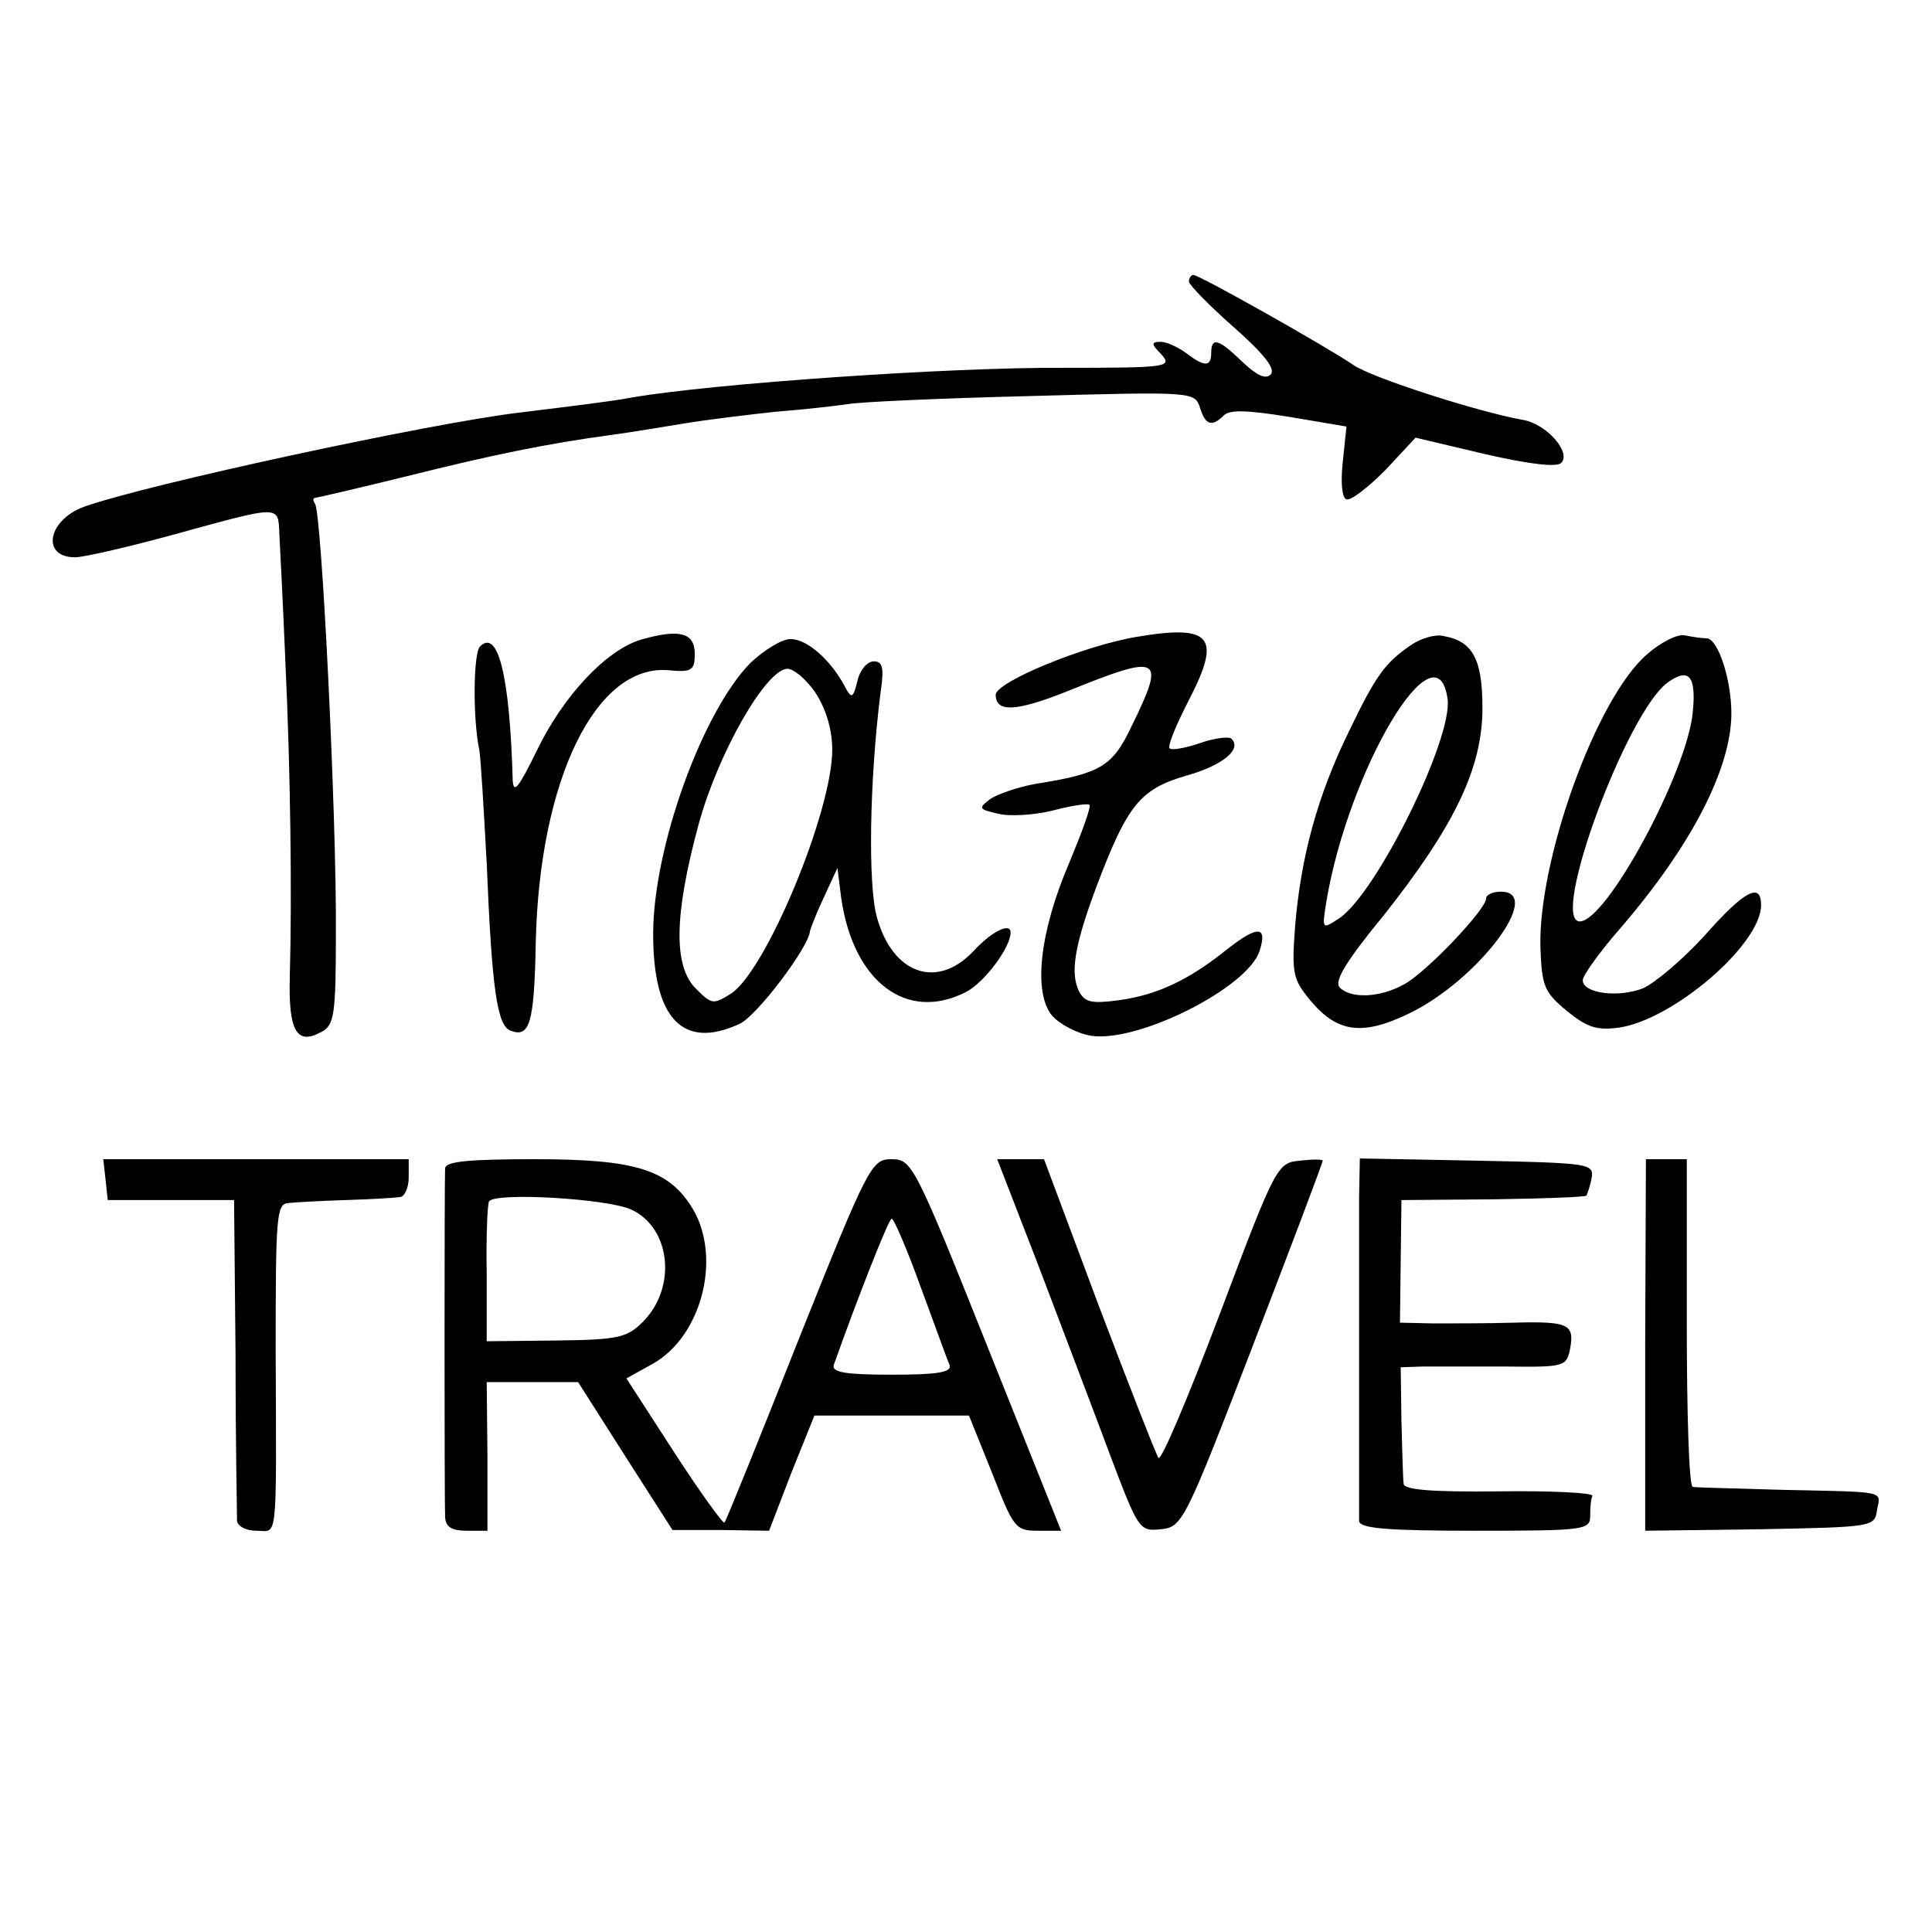
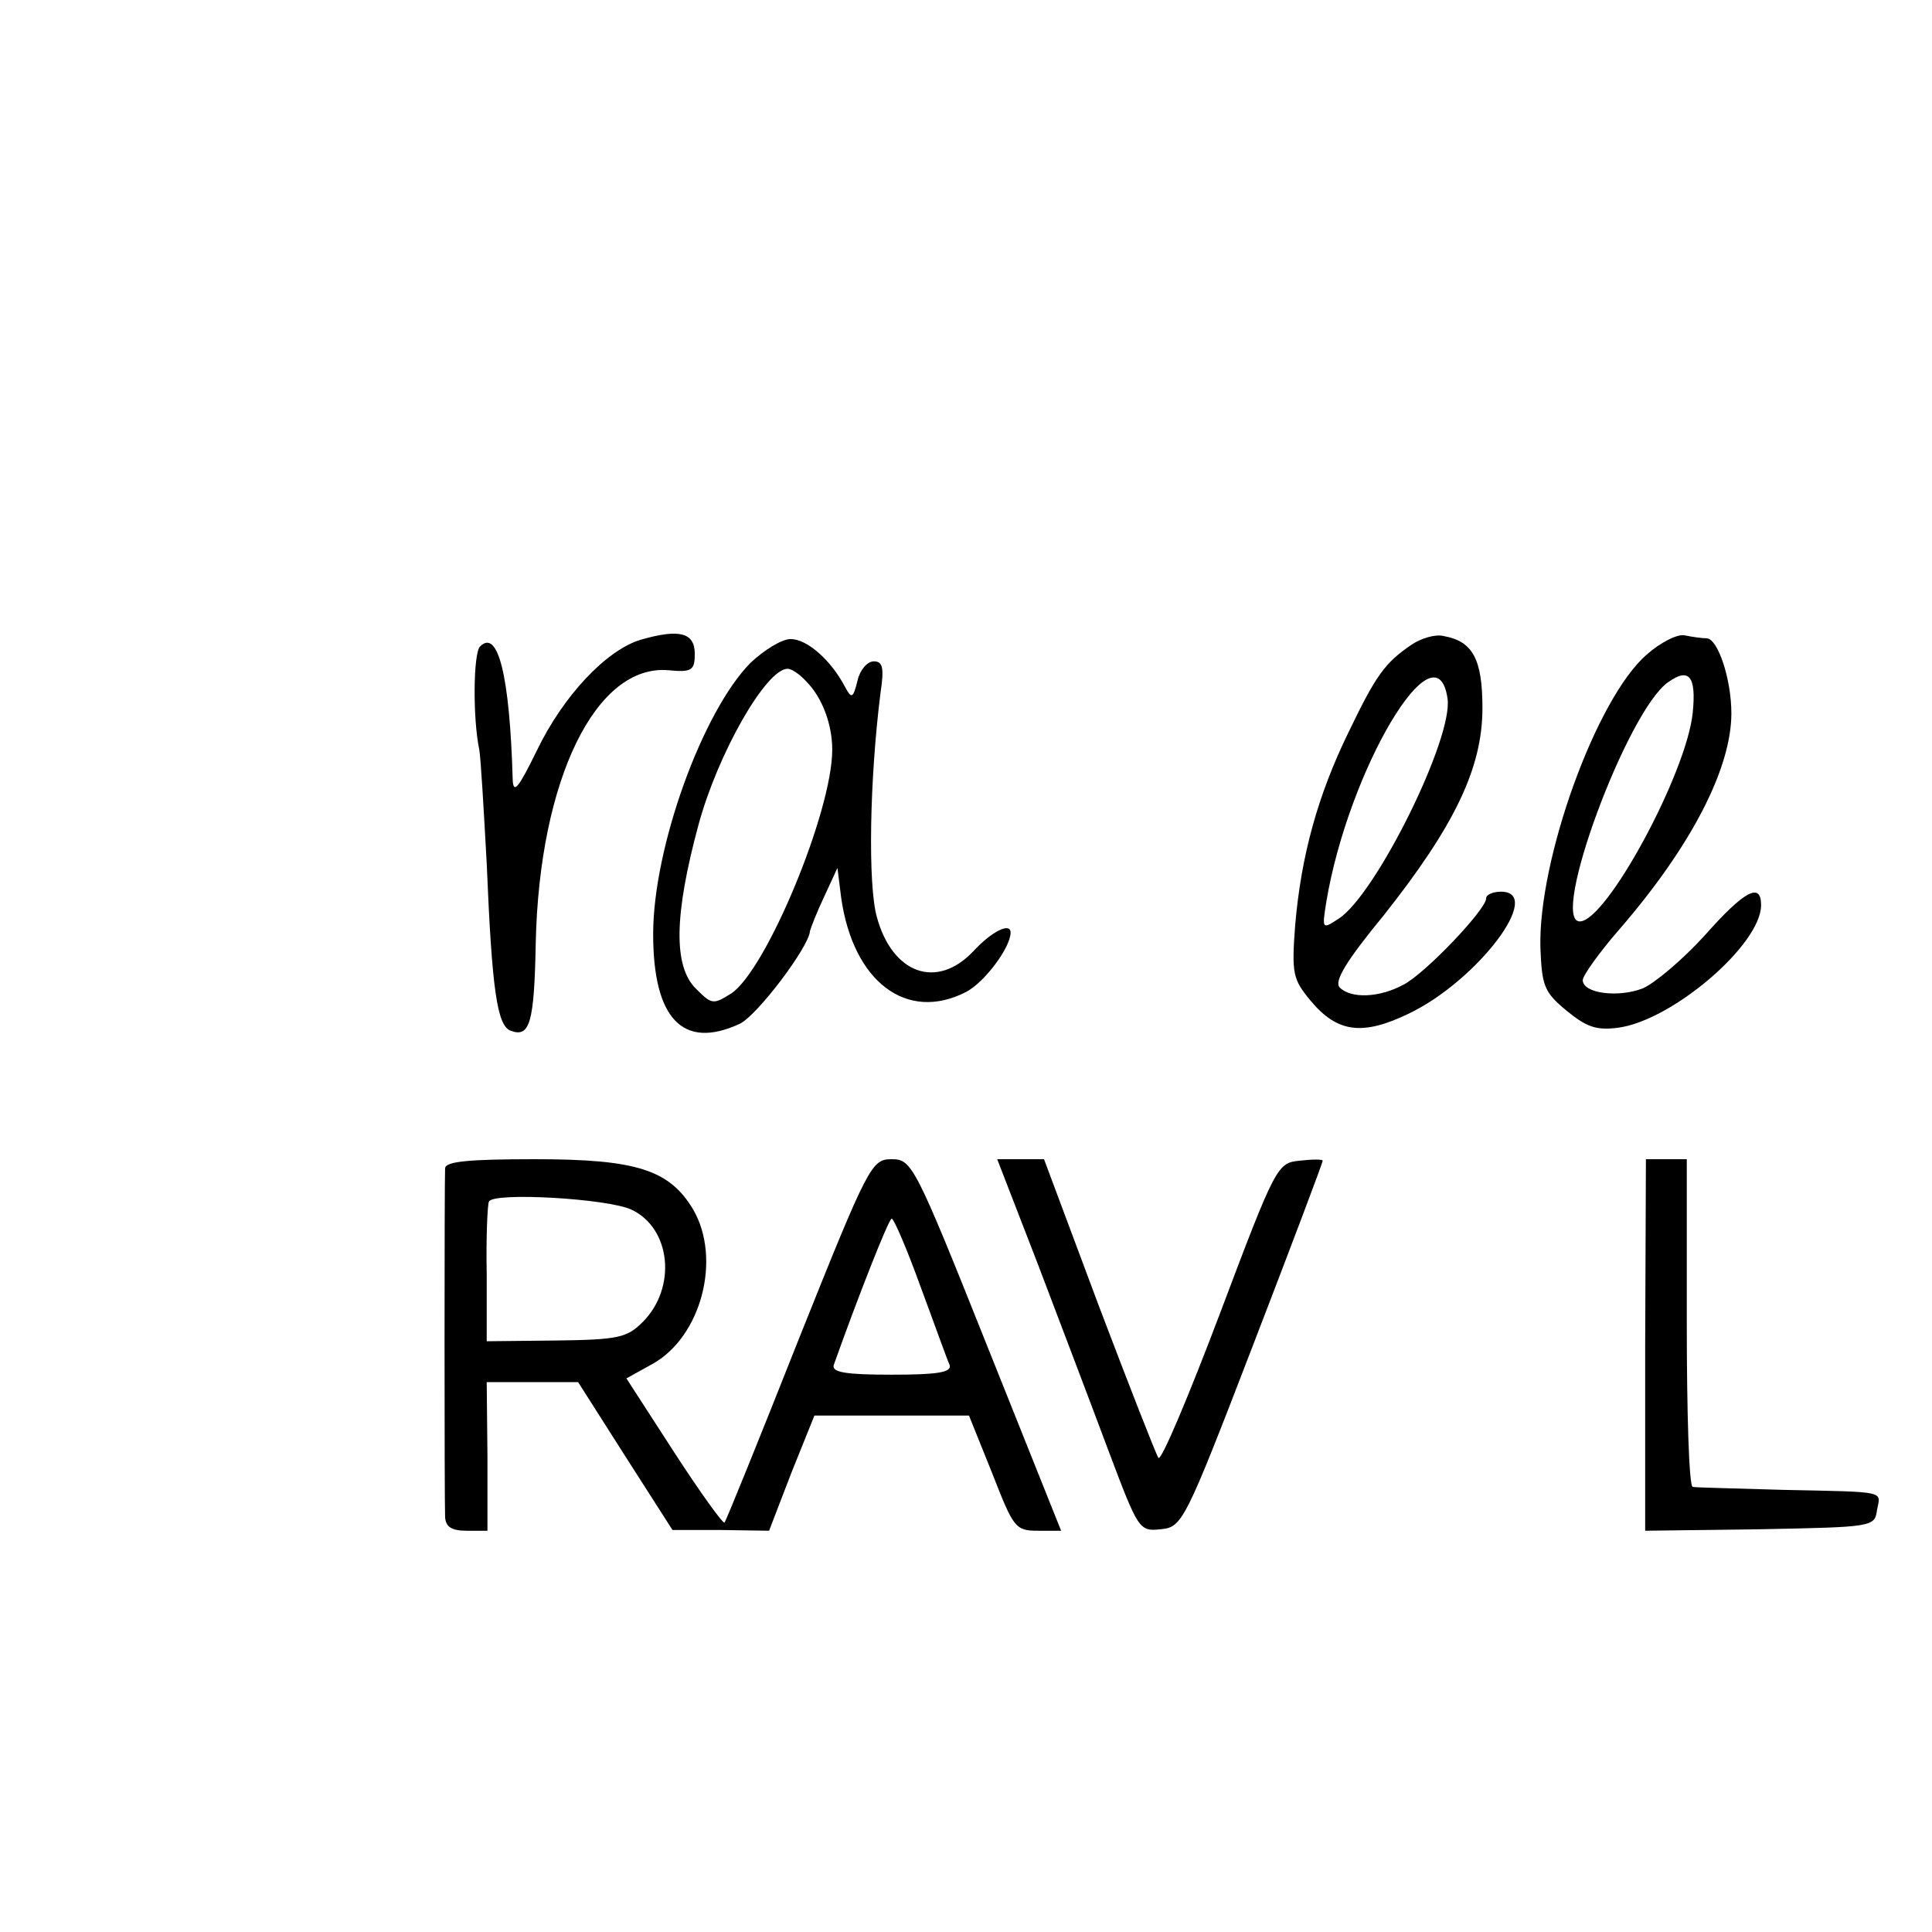
<svg xmlns="http://www.w3.org/2000/svg" version="1.0" width="260pt" height="260pt" viewBox="0 0 260 260" preserveAspectRatio="xMidYMid meet">
  <g transform="translate(0,260) scale(0.1,-0.1)" fill="#000000" stroke="none">
-     <path d="M1600 2221 c0 -4 27 -32 60 -61 42 -37 57 -57 50 -64 -7 -7 -19 -1 -38 17 -32 31 -42 34 -42 12 0 -19 -9 -19 -34 0 -11 8 -26 15 -34 15 -13 0 -13 -3 1 -17 15 -17 8 -18 -132 -18 -151 1 -471 -21 -581 -40 -26 -5 -76 -11 -149 -20 -120 -14 -504 -97 -588 -127 -49 -18 -58 -68 -12 -68 11 0 68 13 127 29 153 42 146 42 148 1 1 -19 5 -96 8 -170 7 -147 9 -316 6 -424 -2 -73 9 -93 42 -75 18 9 20 23 20 134 1 158 -19 562 -28 577 -3 4 -3 8 0 8 2 0 58 13 123 29 112 28 188 44 278 56 22 3 65 10 95 15 30 5 87 12 125 16 39 3 81 8 95 10 14 3 125 8 246 11 220 6 222 6 229 -16 7 -23 16 -26 32 -10 8 8 32 7 88 -2 l77 -13 -5 -48 c-3 -28 -1 -48 5 -50 6 -2 29 16 52 39 l41 44 93 -22 c61 -14 97 -18 103 -12 14 14 -20 53 -52 58 -61 11 -204 57 -228 74 -35 24 -207 121 -215 121 -3 0 -6 -4 -6 -9z" />
    <path d="M862 1739 c-46 -14 -104 -75 -140 -150 -24 -49 -31 -58 -32 -39 -4 142 -20 204 -44 180 -9 -9 -10 -96 -1 -139 2 -11 6 -80 10 -153 7 -170 14 -218 32 -225 26 -10 32 10 34 119 5 219 81 375 179 366 31 -3 35 0 35 22 0 29 -21 34 -73 19z" />
-     <path d="M1530 1743 c-72 -12 -190 -61 -190 -78 0 -24 27 -23 97 5 126 51 132 47 86 -47 -26 -55 -42 -64 -130 -78 -22 -4 -49 -13 -60 -20 -17 -13 -16 -14 10 -20 15 -4 48 -2 73 4 26 7 48 10 50 8 3 -2 -10 -37 -27 -78 -40 -93 -49 -175 -23 -206 11 -12 34 -24 53 -27 64 -9 210 65 226 114 11 34 -2 35 -43 3 -52 -42 -95 -62 -146 -69 -37 -5 -46 -3 -54 12 -12 25 -6 62 24 142 41 108 58 130 120 148 50 14 76 36 61 50 -3 3 -22 1 -42 -6 -20 -7 -39 -10 -41 -7 -3 3 9 32 26 65 44 85 31 102 -70 85z" />
    <path d="M1899 1732 c-35 -24 -47 -40 -84 -117 -42 -86 -64 -167 -72 -260 -5 -66 -3 -73 21 -102 36 -43 70 -47 132 -17 92 44 183 164 124 164 -11 0 -20 -4 -20 -9 0 -15 -82 -101 -111 -116 -33 -18 -71 -19 -86 -4 -8 8 8 35 59 97 95 120 133 198 133 279 0 66 -13 90 -52 97 -11 3 -31 -3 -44 -12z m49 -72 c8 -53 -96 -263 -146 -296 -23 -15 -23 -15 -17 23 30 178 148 376 163 273z" />
    <path d="M2216 1719 c-68 -59 -146 -276 -143 -394 2 -52 5 -60 35 -85 27 -22 40 -27 70 -23 73 10 192 112 192 165 0 31 -22 20 -76 -41 -29 -32 -67 -64 -83 -71 -33 -13 -81 -7 -81 11 0 6 22 37 49 68 97 112 151 217 151 291 0 46 -18 100 -33 101 -7 0 -20 2 -30 4 -10 2 -33 -10 -51 -26z m62 -78 c-8 -81 -116 -281 -152 -281 -41 0 64 284 119 322 28 20 38 8 33 -41z" />
    <path d="M1010 1708 c-65 -66 -131 -249 -131 -365 0 -114 40 -156 116 -121 23 10 94 104 95 125 1 4 9 25 19 46 l18 39 5 -40 c16 -113 88 -168 168 -127 25 13 60 60 60 80 0 14 -25 2 -50 -25 -49 -52 -109 -31 -130 46 -12 43 -10 183 5 302 5 33 3 42 -9 42 -9 0 -19 -12 -22 -26 -6 -24 -8 -25 -17 -8 -19 36 -51 64 -73 64 -12 0 -36 -15 -54 -32z m75 -25 c21 -21 35 -57 35 -92 0 -83 -89 -297 -136 -328 -24 -15 -26 -15 -47 6 -31 30 -30 99 3 221 26 96 91 210 120 210 5 0 16 -7 25 -17z" />
-     <path d="M142 1013 l3 -28 85 0 85 0 2 -210 c0 -116 2 -216 2 -222 1 -7 12 -13 26 -13 29 0 27 -23 26 243 0 180 1 197 17 198 9 1 44 3 77 4 33 1 66 3 73 4 6 0 12 12 12 26 l0 25 -206 0 -205 0 3 -27z" />
    <path d="M599 1028 c-1 -16 -1 -447 0 -470 1 -13 9 -18 29 -18 l28 0 0 100 -1 100 61 0 62 0 63 -99 64 -100 65 0 65 -1 30 78 31 77 104 0 104 0 31 -77 c29 -74 31 -78 62 -78 l31 0 -100 250 c-97 243 -101 250 -128 250 -27 0 -31 -7 -125 -242 -53 -134 -98 -245 -100 -247 -2 -2 -33 41 -68 95 l-64 99 36 20 c65 37 92 141 54 207 -32 54 -77 68 -213 68 -89 0 -120 -3 -121 -12z m251 -56 c53 -25 61 -105 15 -151 -21 -21 -32 -24 -117 -25 l-93 -1 0 90 c-1 50 1 94 3 98 6 13 161 4 192 -11z m389 -104 c19 -51 36 -99 39 -105 3 -10 -17 -13 -78 -13 -61 0 -81 3 -78 13 32 90 74 197 78 197 3 0 21 -42 39 -92z" />
    <path d="M1397 898 c30 -79 73 -192 95 -251 40 -106 41 -108 70 -105 29 3 32 8 124 247 52 135 94 246 94 249 0 2 -14 2 -31 0 -30 -3 -32 -6 -107 -205 -42 -111 -79 -199 -83 -195 -3 4 -39 96 -80 204 l-74 198 -32 0 -31 0 55 -142z" />
-     <path d="M1829 988 c0 -62 0 -417 0 -435 1 -10 39 -13 156 -13 148 0 155 1 155 20 0 11 1 23 3 27 1 4 -55 7 -125 6 -91 -1 -128 2 -129 10 -1 7 -2 45 -3 85 l-1 72 30 1 c17 0 67 0 111 0 80 -1 82 0 87 24 6 33 -2 37 -76 35 -34 -1 -82 -1 -107 -1 l-46 1 1 83 1 82 123 1 c67 1 124 3 126 5 1 2 5 13 7 24 3 19 -3 20 -154 23 l-158 3 -1 -53z" />
    <path d="M2214 790 l0 -250 155 2 c151 3 154 3 157 26 5 26 15 24 -126 27 -63 2 -118 3 -122 4 -5 0 -8 100 -8 221 l0 220 -28 0 -27 0 -1 -250z" />
  </g>
</svg>